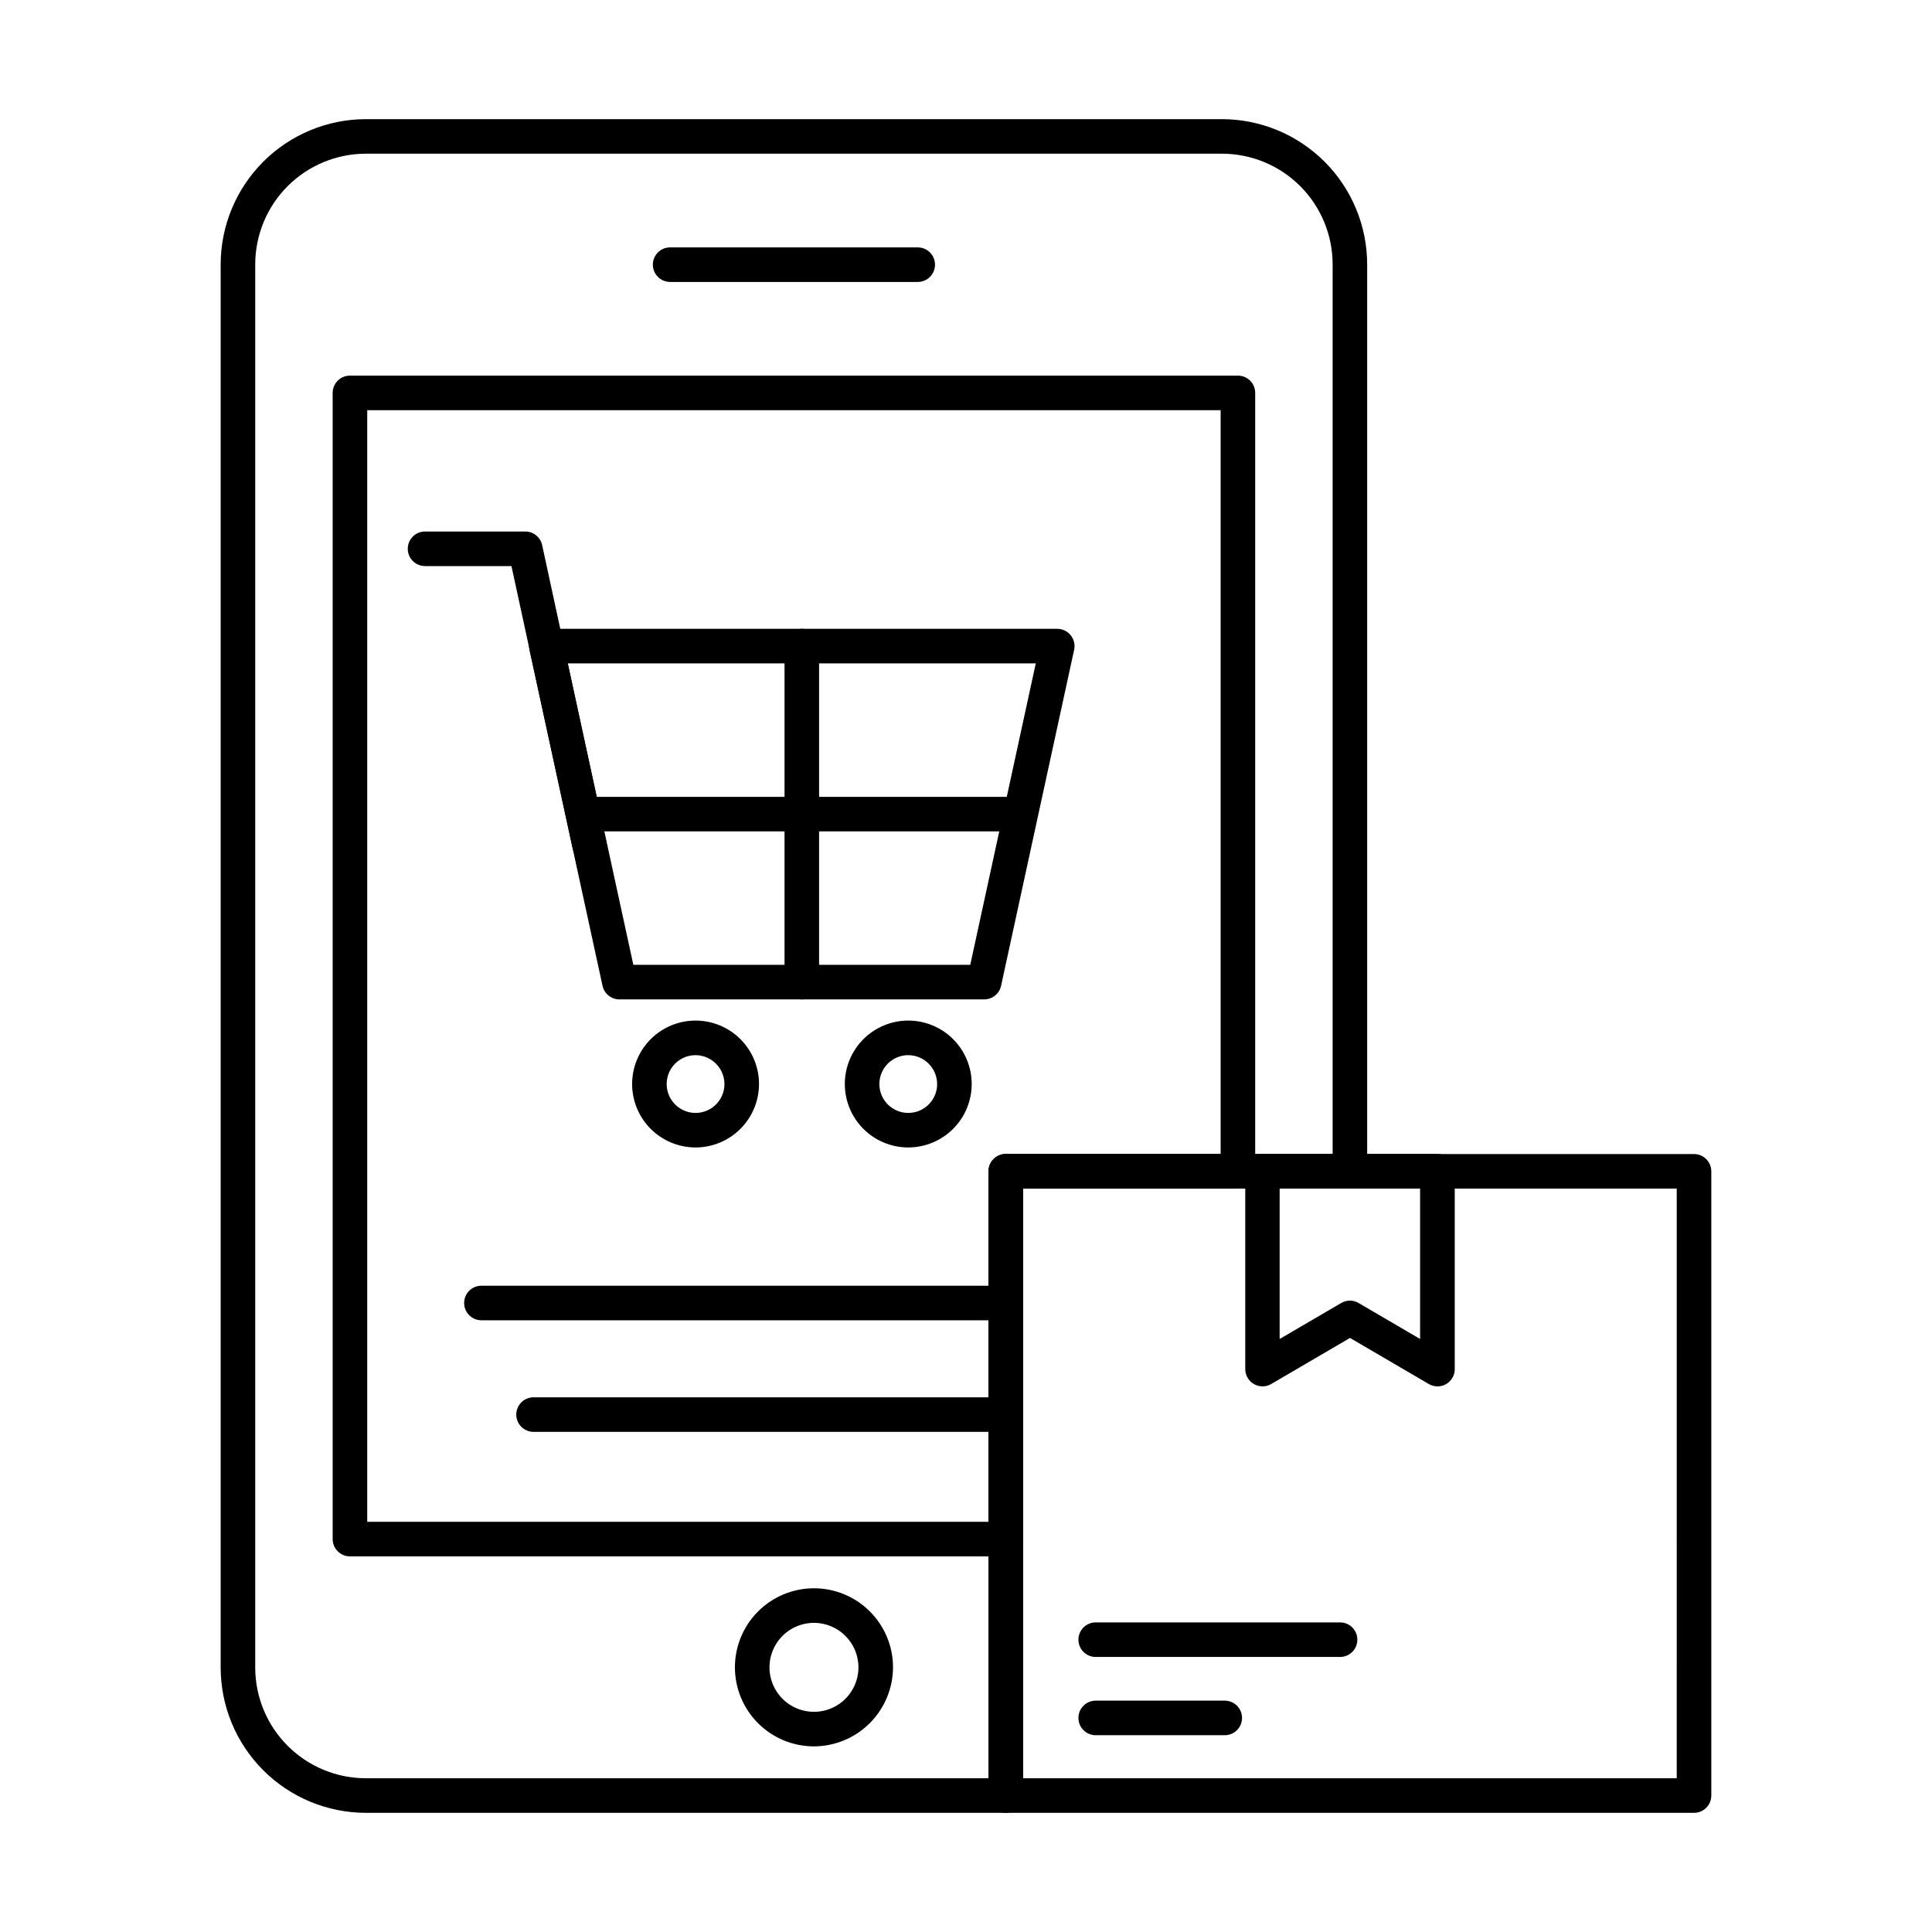
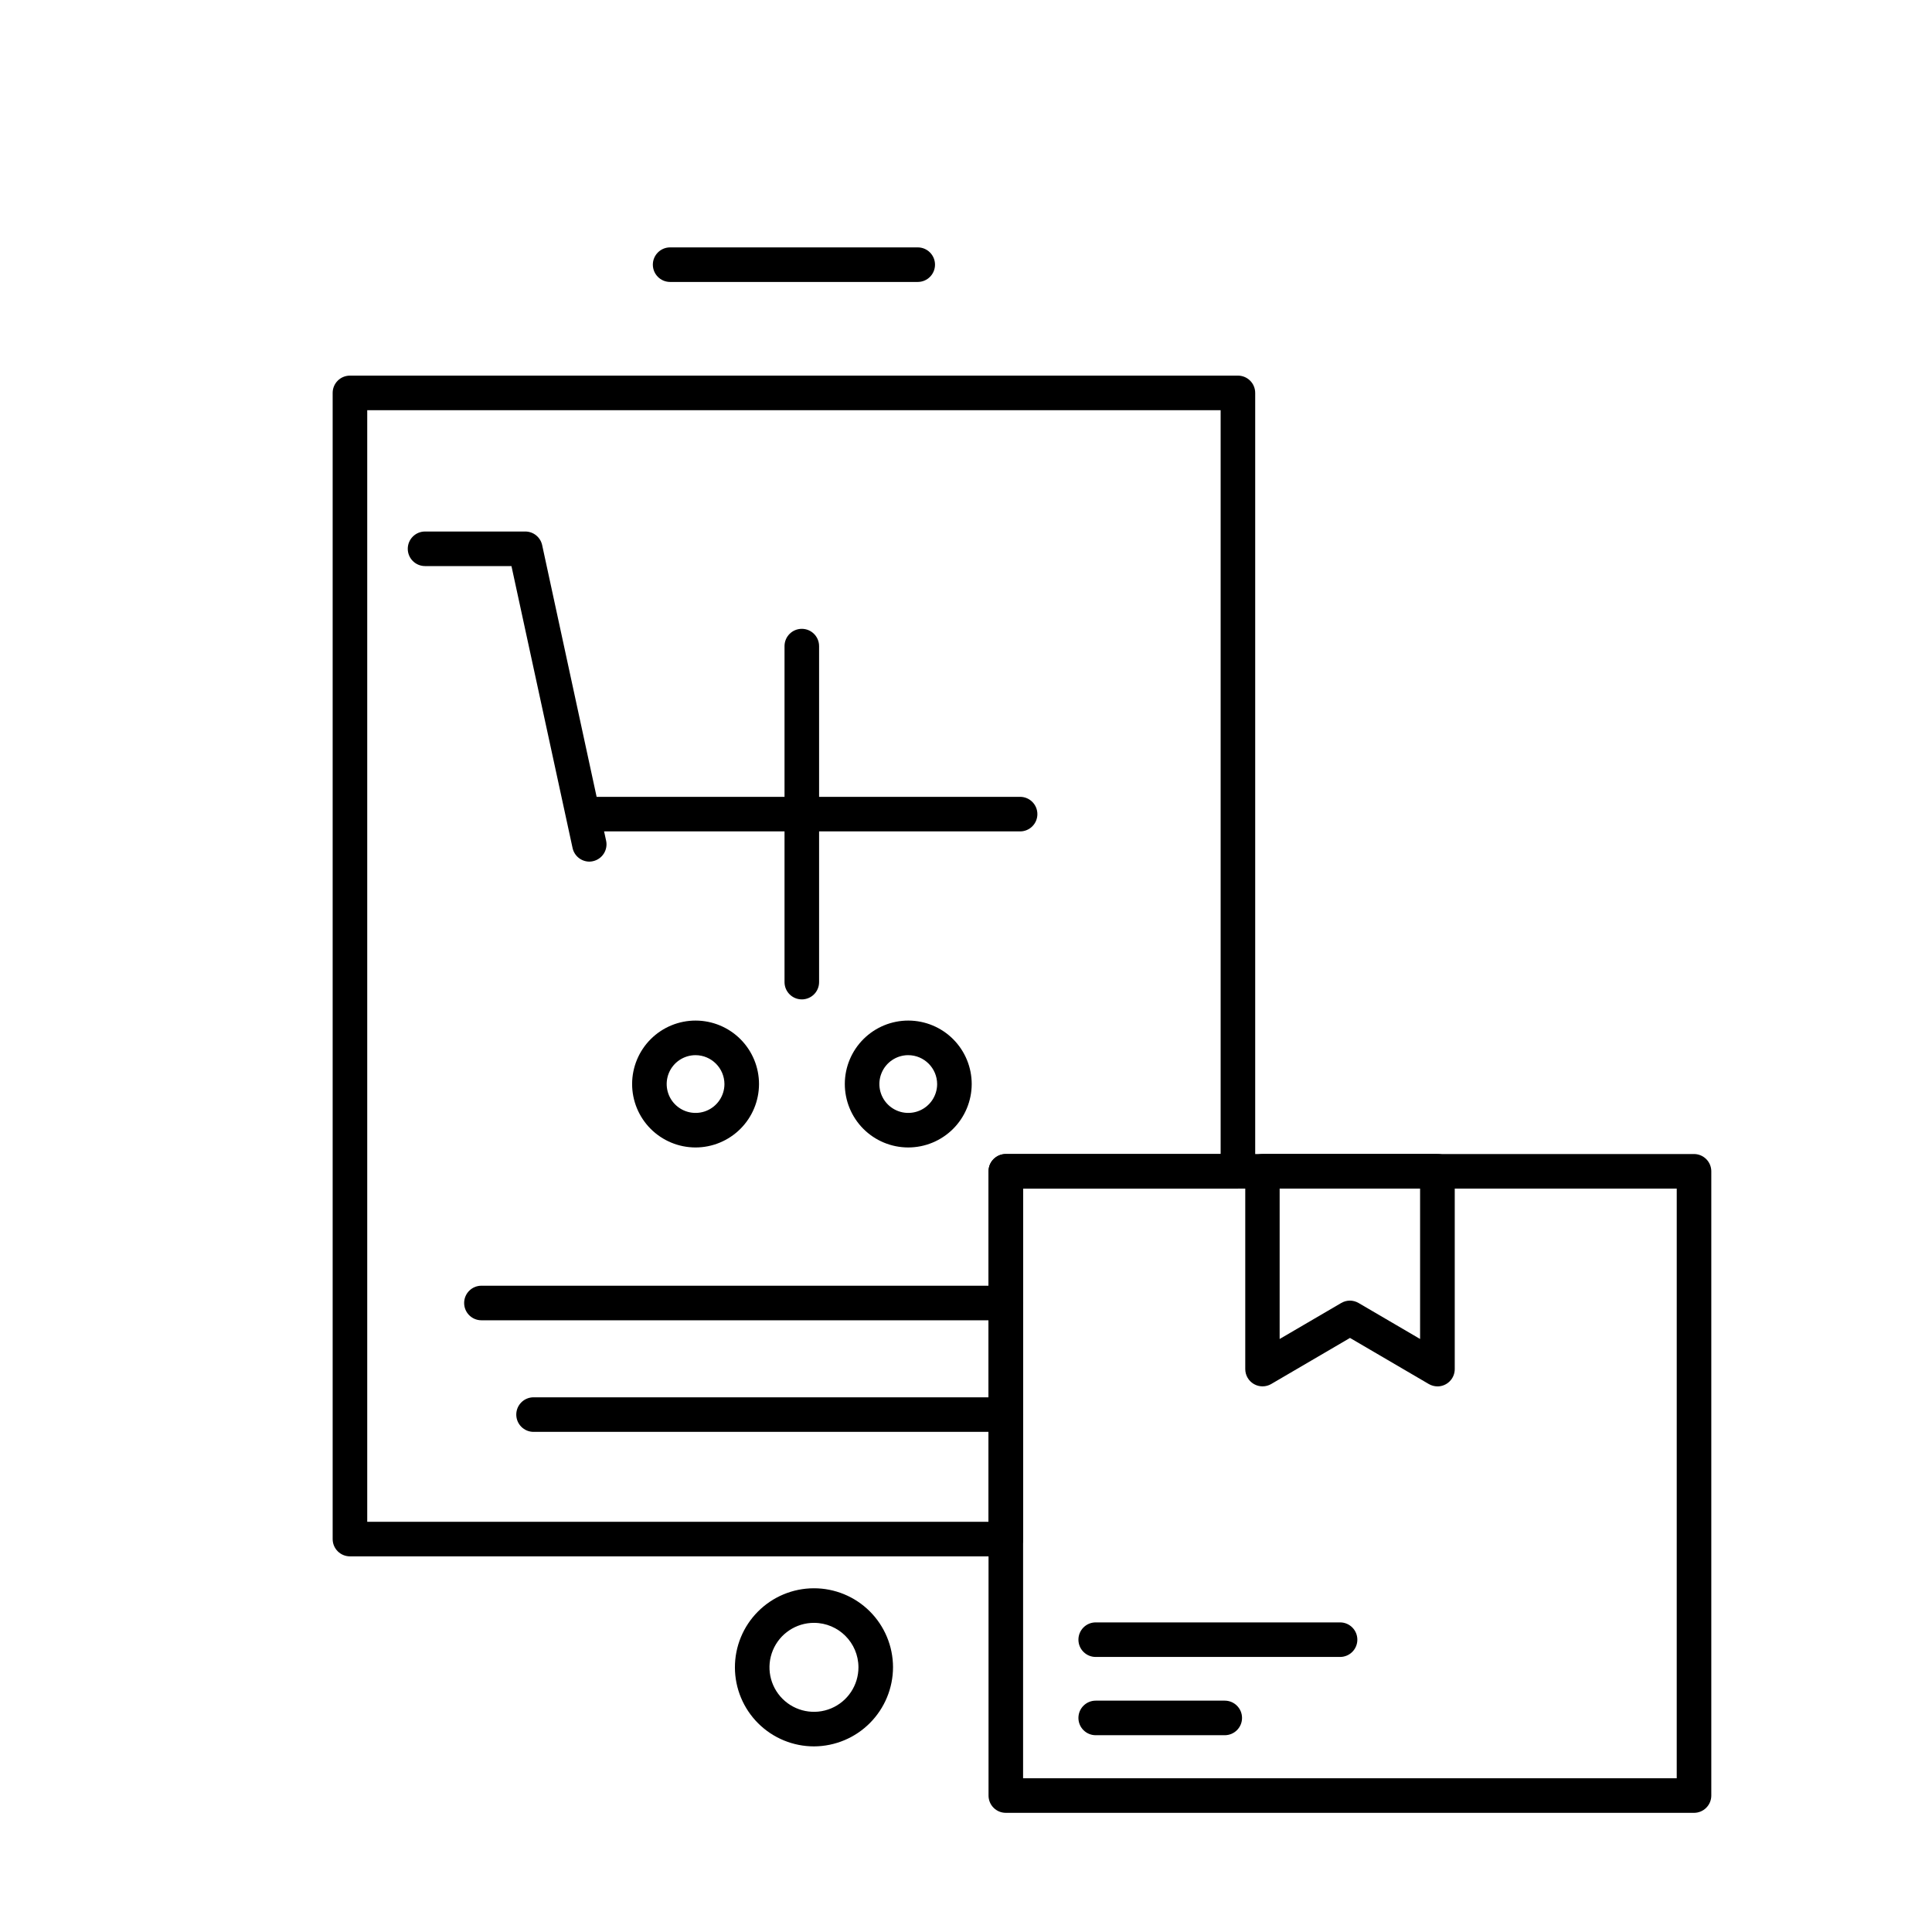
<svg xmlns="http://www.w3.org/2000/svg" fill="#000000" width="800px" height="800px" version="1.1" viewBox="144 144 512 512">
  <g>
-     <path d="m404.82 408.85h-96.672c-2.152 0-4.016-1.5-4.473-3.606l-19.363-89.039c-0.297-1.355 0.039-2.773 0.906-3.852 0.871-1.078 2.184-1.707 3.57-1.707h135.39c1.387 0 2.699 0.629 3.57 1.707s1.207 2.496 0.91 3.852l-19.359 89.039c-0.457 2.106-2.32 3.606-4.477 3.606zm-92.977-9.16h89.285l17.363-79.883h-124.02z" />
    <path d="m300.21 372.34c-2.152 0-4.016-1.504-4.473-3.609l-16.195-74.715h-22.902c-2.527 0-4.578-2.051-4.578-4.578 0-2.531 2.051-4.582 4.578-4.582h26.566c2.152 0 4.016 1.504 4.473 3.609l16.945 78.32h0.004c0.535 2.469-1.035 4.906-3.504 5.445-0.301 0.066-0.605 0.105-0.914 0.109z" />
    <path d="m328.31 448.09c-4.461-0.008-8.738-1.785-11.887-4.941-3.148-3.16-4.914-7.441-4.906-11.898 0.008-4.461 1.789-8.734 4.945-11.883 3.16-3.148 7.441-4.914 11.902-4.906 4.457 0.012 8.734 1.789 11.879 4.949 3.148 3.16 4.91 7.441 4.902 11.902-0.016 4.457-1.797 8.723-4.953 11.867-3.156 3.144-7.43 4.91-11.883 4.91zm0-24.461c-3.094 0.008-5.875 1.875-7.055 4.731-1.176 2.859-0.523 6.144 1.66 8.328 2.184 2.188 5.469 2.848 8.328 1.672s4.727-3.957 4.742-7.047c-0.008-4.238-3.438-7.676-7.676-7.684z" />
    <path d="m384.67 448.09c-4.457-0.008-8.734-1.785-11.883-4.945-3.144-3.16-4.91-7.438-4.902-11.898 0.008-4.461 1.789-8.734 4.949-11.883 3.156-3.144 7.438-4.91 11.898-4.902 4.461 0.012 8.734 1.789 11.879 4.949 3.148 3.16 4.91 7.441 4.902 11.902-0.016 4.457-1.797 8.727-4.953 11.871-3.156 3.144-7.434 4.91-11.891 4.906zm0-24.461c-3.09 0.008-5.871 1.879-7.047 4.734-1.18 2.856-0.523 6.141 1.66 8.328 2.188 2.184 5.469 2.844 8.328 1.668s4.727-3.957 4.742-7.047c-0.008-4.242-3.441-7.68-7.684-7.684z" />
    <path d="m356.49 408.85c-2.531 0-4.582-2.051-4.582-4.578v-89.043c0-2.531 2.051-4.582 4.582-4.582 2.527 0 4.578 2.051 4.578 4.582v89.043c0 1.215-0.48 2.379-1.34 3.238-0.859 0.859-2.023 1.34-3.238 1.34z" />
    <path d="m414.34 364.33h-115.28c-2.531 0-4.582-2.051-4.582-4.578 0-2.531 2.051-4.582 4.582-4.582h115.28c2.527 0 4.578 2.051 4.578 4.582 0 2.527-2.051 4.578-4.578 4.578z" />
-     <path d="m410.55 624.42h-169.6c-10.199-0.012-19.977-4.07-27.188-11.281-7.211-7.215-11.27-16.992-11.285-27.191v-371.9c0.016-10.199 4.074-19.977 11.285-27.191 7.211-7.211 16.988-11.27 27.188-11.281h226.89c10.199 0.012 19.977 4.07 27.191 11.281 7.211 7.215 11.27 16.992 11.281 27.191v240.36c0 1.215-0.48 2.379-1.34 3.238-0.859 0.859-2.023 1.34-3.238 1.34h-86.605v160.86c0 1.215-0.484 2.379-1.344 3.238s-2.023 1.34-3.238 1.34zm-169.6-439.69c-7.769 0.008-15.219 3.098-20.715 8.594-5.496 5.496-8.586 12.949-8.598 20.719v371.9c0.012 7.773 3.102 15.223 8.598 20.719 5.496 5.496 12.945 8.586 20.715 8.594h165.02l0.004-160.85c0-2.531 2.051-4.582 4.578-4.582h86.609v-235.78c-0.008-7.769-3.098-15.223-8.594-20.719-5.496-5.496-12.945-8.586-20.719-8.594z" />
    <path d="m410.55 556.45h-173.81c-2.531 0-4.582-2.051-4.582-4.578v-303.75c0-2.527 2.051-4.578 4.582-4.578h235.32c1.215 0 2.379 0.48 3.238 1.34 0.859 0.859 1.34 2.023 1.34 3.238v206.29c0 1.215-0.48 2.379-1.34 3.238-0.859 0.859-2.023 1.34-3.238 1.34h-56.93v92.887c0 1.215-0.484 2.379-1.344 3.238s-2.023 1.34-3.238 1.34zm-169.23-9.16h164.65l0.004-92.883c0-2.531 2.051-4.582 4.578-4.582h56.93v-197.12h-226.16z" />
    <path d="m387.21 218.72h-65.621c-2.527 0-4.578-2.051-4.578-4.582 0-2.527 2.051-4.578 4.578-4.578h65.621c2.527 0 4.578 2.051 4.578 4.578 0 2.531-2.051 4.582-4.578 4.582z" />
    <path d="m359.76 606.81c-5.555 0.012-10.891-2.184-14.828-6.102s-6.156-9.242-6.172-14.797c-0.012-5.559 2.18-10.891 6.102-14.828 3.918-3.941 9.242-6.16 14.797-6.172 5.559-0.016 10.891 2.18 14.828 6.098 3.938 3.922 6.16 9.246 6.172 14.801-0.004 5.551-2.207 10.871-6.121 14.805-3.914 3.938-9.227 6.16-14.777 6.195zm0-32.738c-4.777-0.02-9.094 2.844-10.934 7.254-1.836 4.41-0.832 9.492 2.547 12.871 3.379 3.379 8.461 4.383 12.871 2.547 4.41-1.84 7.273-6.156 7.254-10.934-0.035-6.469-5.269-11.703-11.738-11.738z" />
    <path d="m410.55 523.46h-125.15c-2.531 0-4.582-2.051-4.582-4.582 0-2.527 2.051-4.578 4.582-4.578h125.15c2.531 0 4.582 2.051 4.582 4.578 0 2.531-2.051 4.582-4.582 4.582z" />
    <path d="m410.55 493.89h-138.97c-2.531 0-4.578-2.051-4.578-4.582 0-2.527 2.047-4.578 4.578-4.578h138.97c2.531 0 4.582 2.051 4.582 4.578 0 2.531-2.051 4.582-4.582 4.582z" />
    <path d="m592.93 624.42h-182.38c-2.527 0-4.578-2.051-4.578-4.578v-165.43c0-2.531 2.051-4.582 4.578-4.582h182.38c1.215 0 2.379 0.484 3.238 1.344s1.344 2.023 1.344 3.238v165.43c0 1.215-0.484 2.379-1.344 3.238s-2.023 1.34-3.238 1.34zm-177.8-9.16h173.22l0.004-156.27h-173.22z" />
    <path d="m524.94 511.41c-0.801-0.008-1.59-0.223-2.289-0.625l-20.887-12.219-20.891 12.219h0.004c-1.418 0.816-3.16 0.82-4.578 0.004-1.414-0.816-2.289-2.324-2.293-3.961v-52.438c0-2.527 2.051-4.578 4.582-4.578h46.352c1.215 0 2.383 0.48 3.242 1.34 0.855 0.859 1.34 2.023 1.34 3.238v52.438c0 1.215-0.484 2.379-1.34 3.238-0.859 0.859-2.027 1.344-3.242 1.344zm-23.199-22.73 0.004-0.004c0.805 0.008 1.594 0.223 2.289 0.629l16.305 9.539v-39.871h-37.219v39.875l16.312-9.535c0.699-0.414 1.496-0.633 2.312-0.637z" />
    <path d="m499.13 583.11h-64.758c-2.527 0-4.578-2.051-4.578-4.578 0-2.531 2.051-4.582 4.578-4.582h64.758c2.531 0 4.582 2.051 4.582 4.582 0 2.527-2.051 4.578-4.582 4.578z" />
    <path d="m468.57 603.85h-34.199c-2.527 0-4.578-2.051-4.578-4.578 0-2.531 2.051-4.582 4.578-4.582h34.199c2.531 0 4.582 2.051 4.582 4.582 0 2.527-2.051 4.578-4.582 4.578z" />
  </g>
</svg>